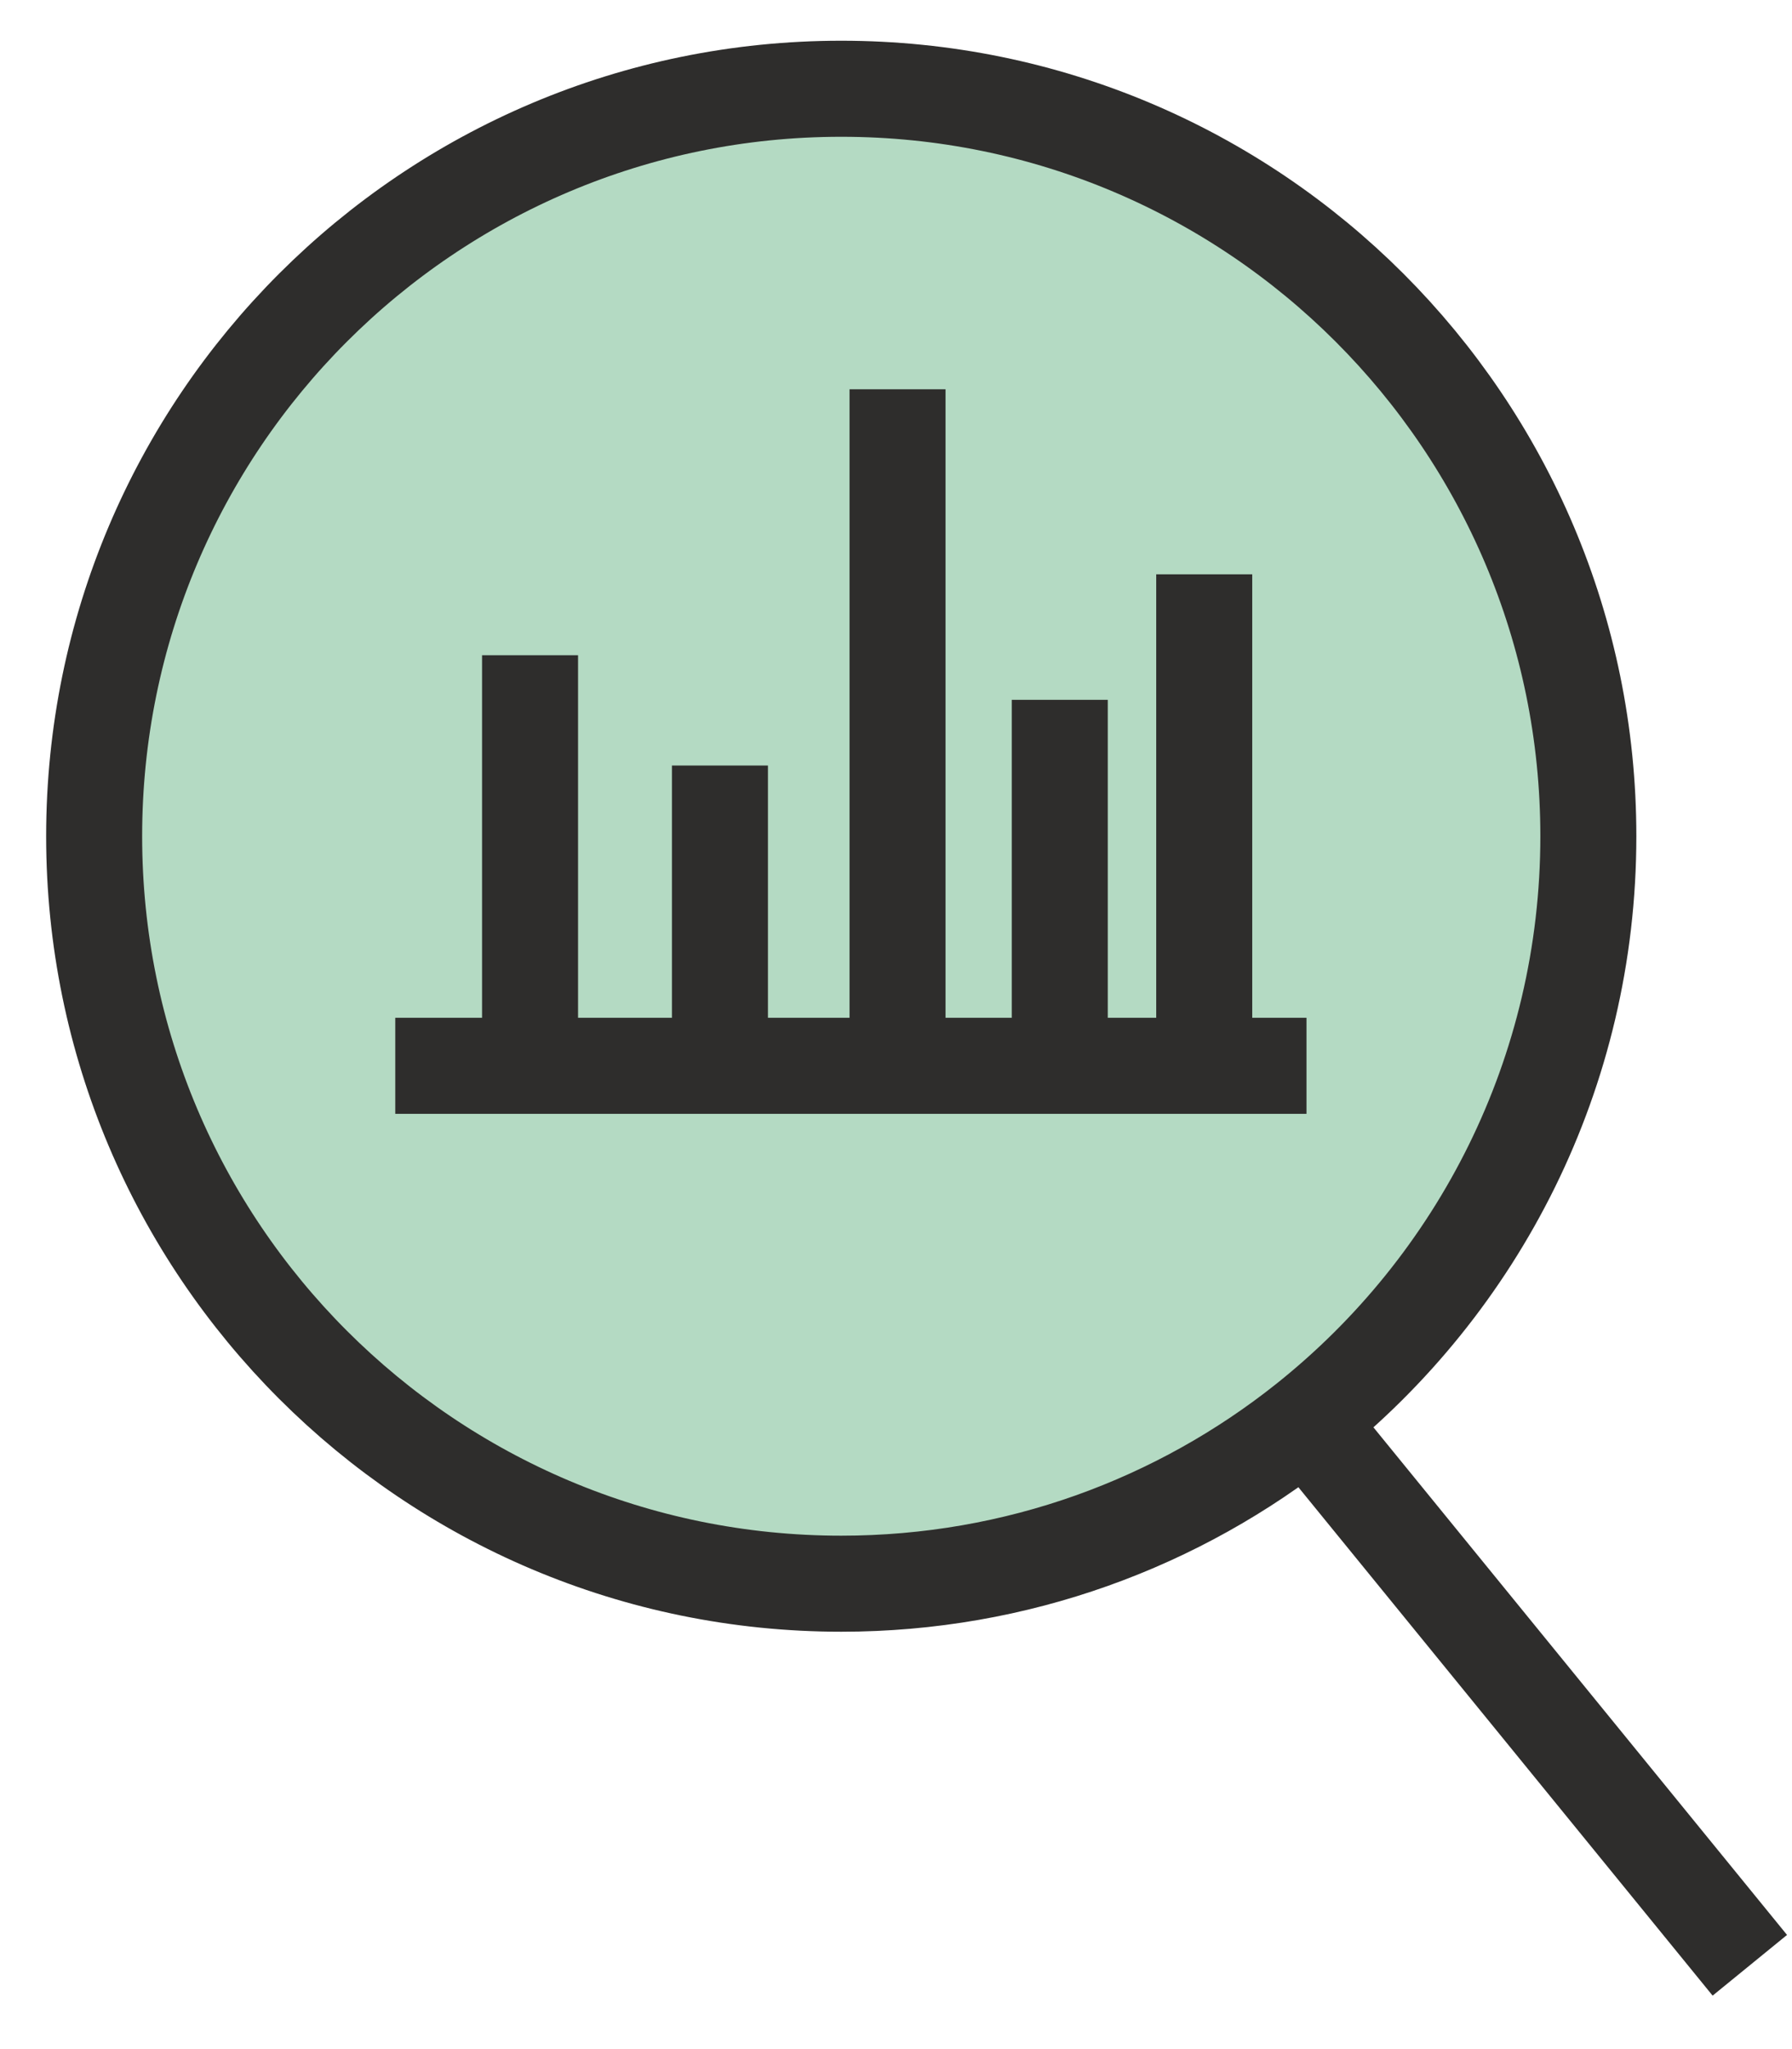
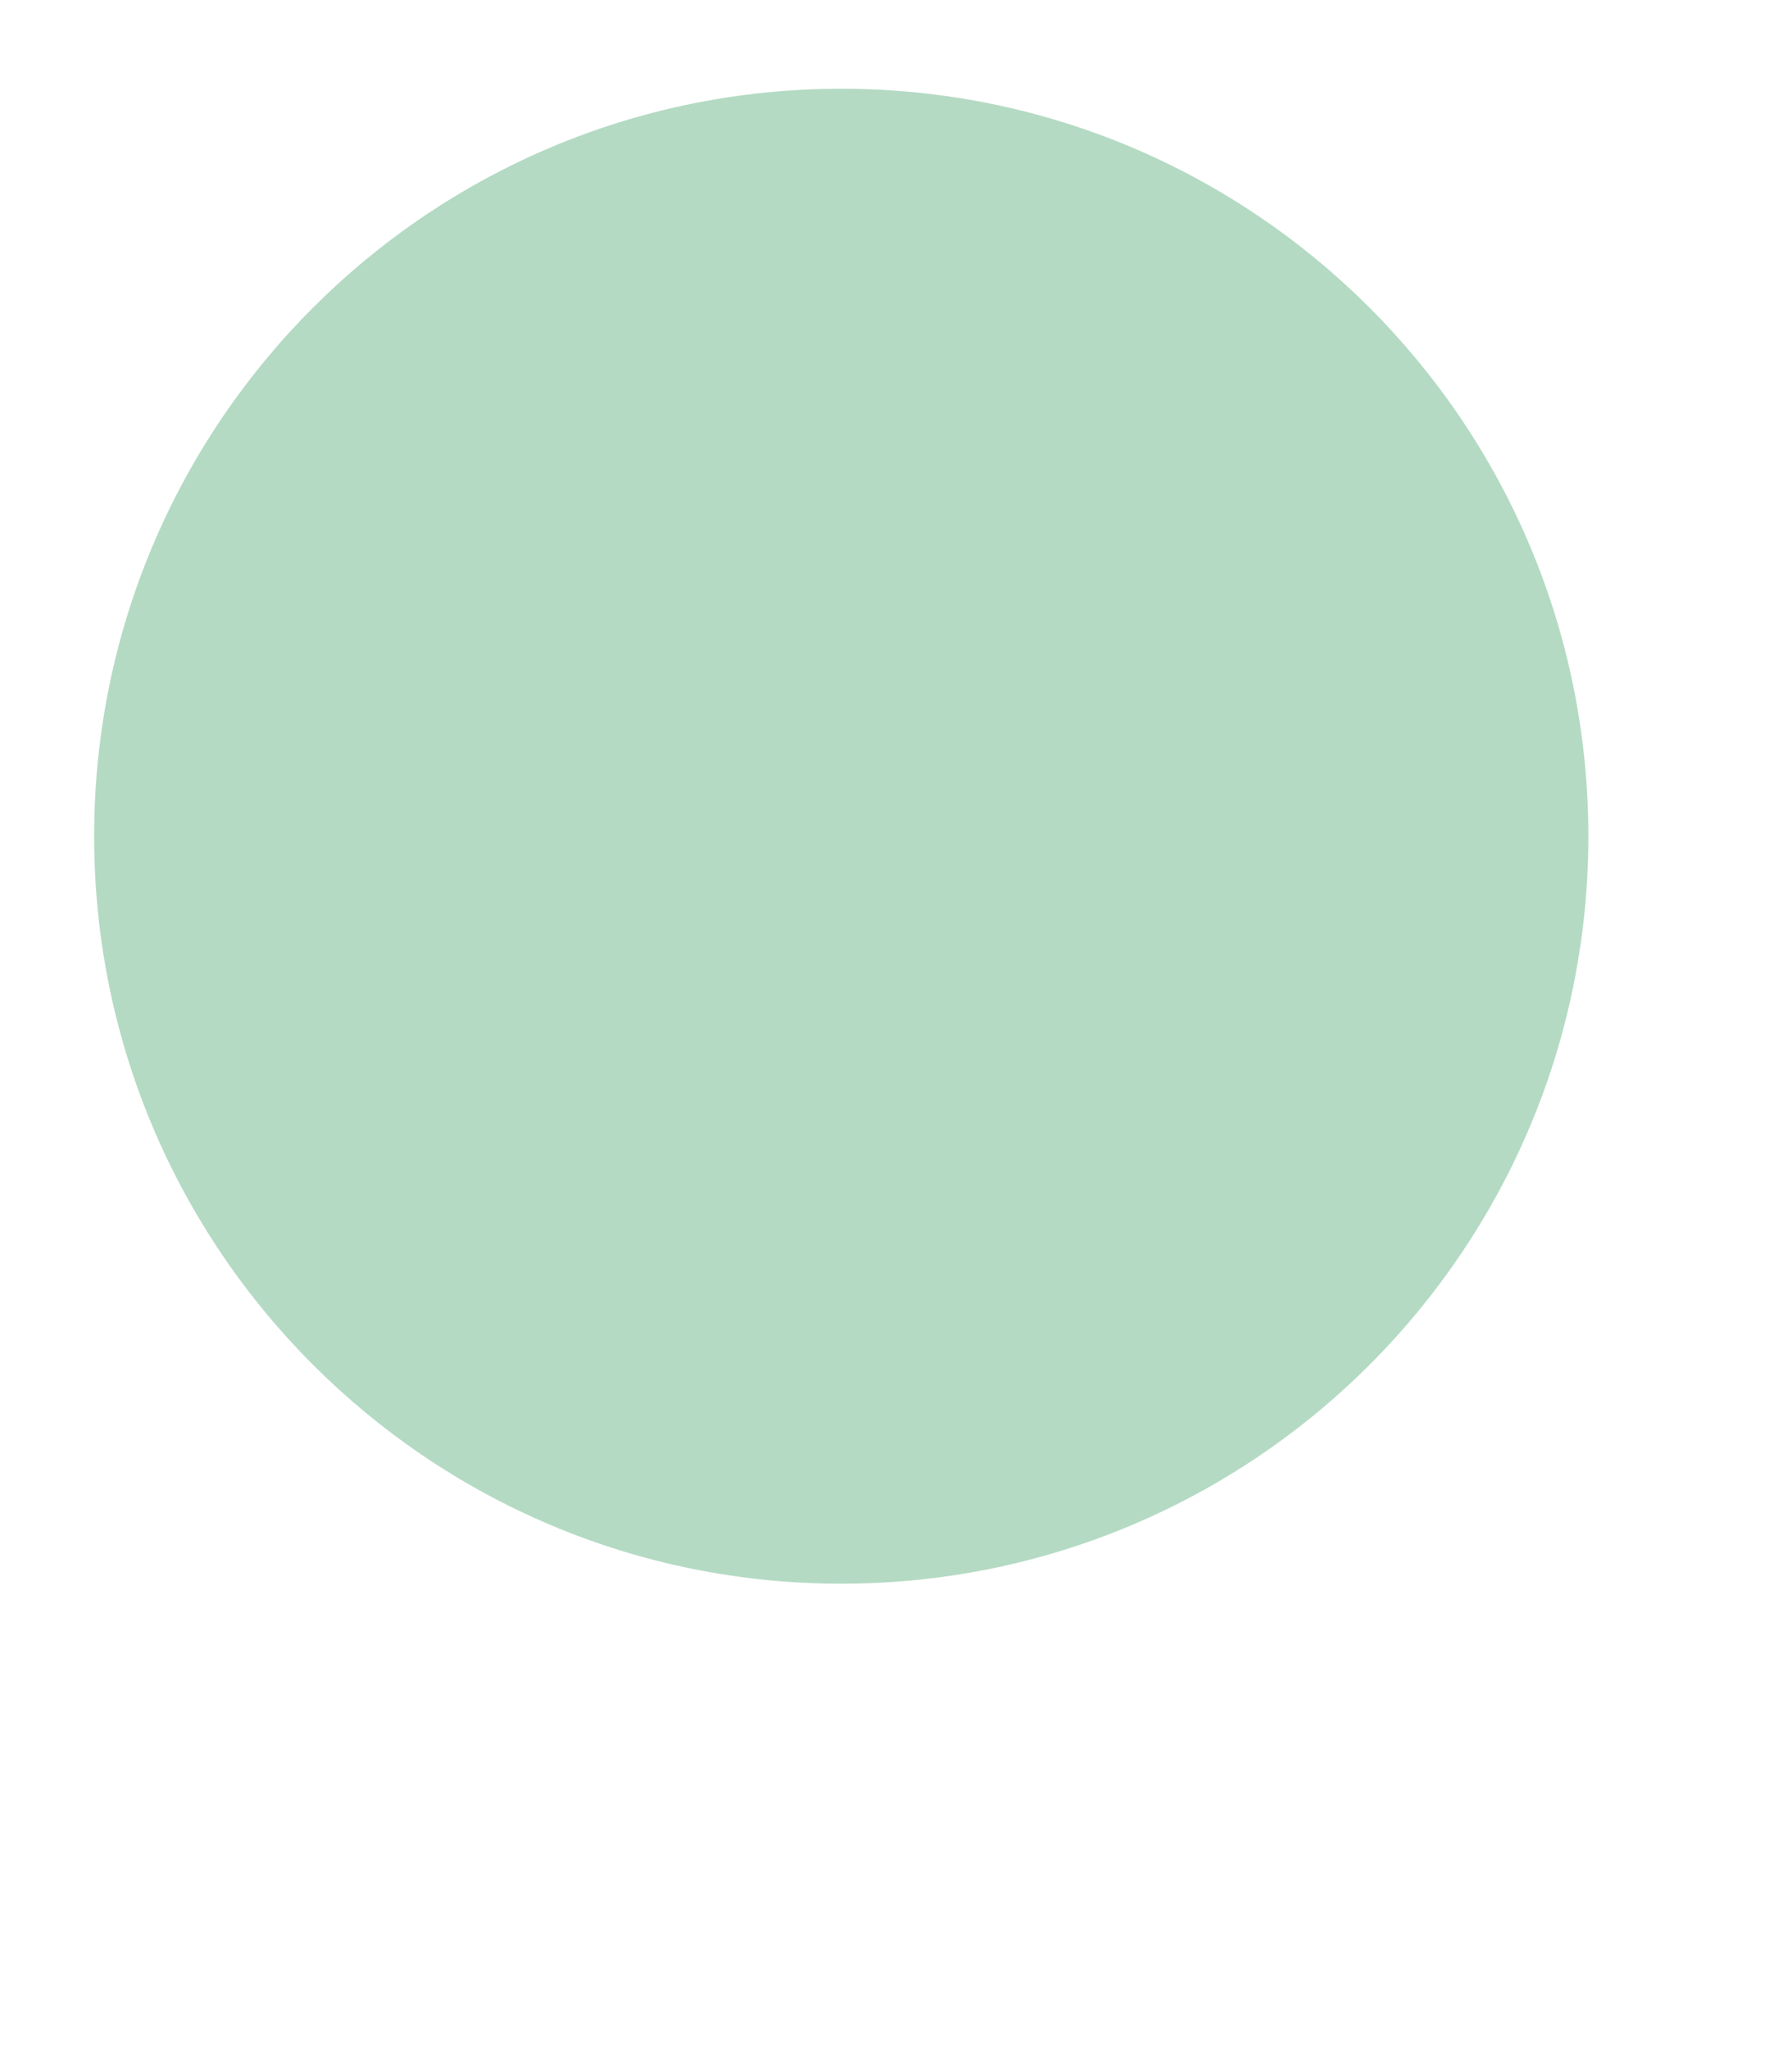
<svg xmlns="http://www.w3.org/2000/svg" width="28" height="32" viewBox="0 0 28 32" fill="none">
  <path d="M24.818 13.059C24.818 16.758 23.098 20.055 20.414 22.194C18.419 23.783 15.893 24.732 13.145 24.732C6.698 24.732 1.471 19.506 1.471 13.059C1.471 6.612 6.698 1.386 13.145 1.386C19.592 1.386 24.818 6.612 24.818 13.059Z" fill="#B4DAC3" />
-   <path d="M20.414 22.194C23.098 20.055 24.818 16.758 24.818 13.059C24.818 6.612 19.592 1.386 13.145 1.386C6.698 1.386 1.471 6.612 1.471 13.059C1.471 19.506 6.698 24.732 13.145 24.732C15.893 24.732 18.419 23.783 20.414 22.194ZM20.414 22.194L27.341 30.691M6.176 16.644H8.282M20.414 16.644H18.816M8.282 16.644V10.232M8.282 16.644H11.249M11.249 16.644V11.955M11.249 16.644H14.024M14.024 16.644V6.079M14.024 16.644H16.559M16.559 16.644V10.929M16.559 16.644H18.816M18.816 16.644V8.969" stroke="#2E2D2C" stroke-width="1.5" />
</svg>